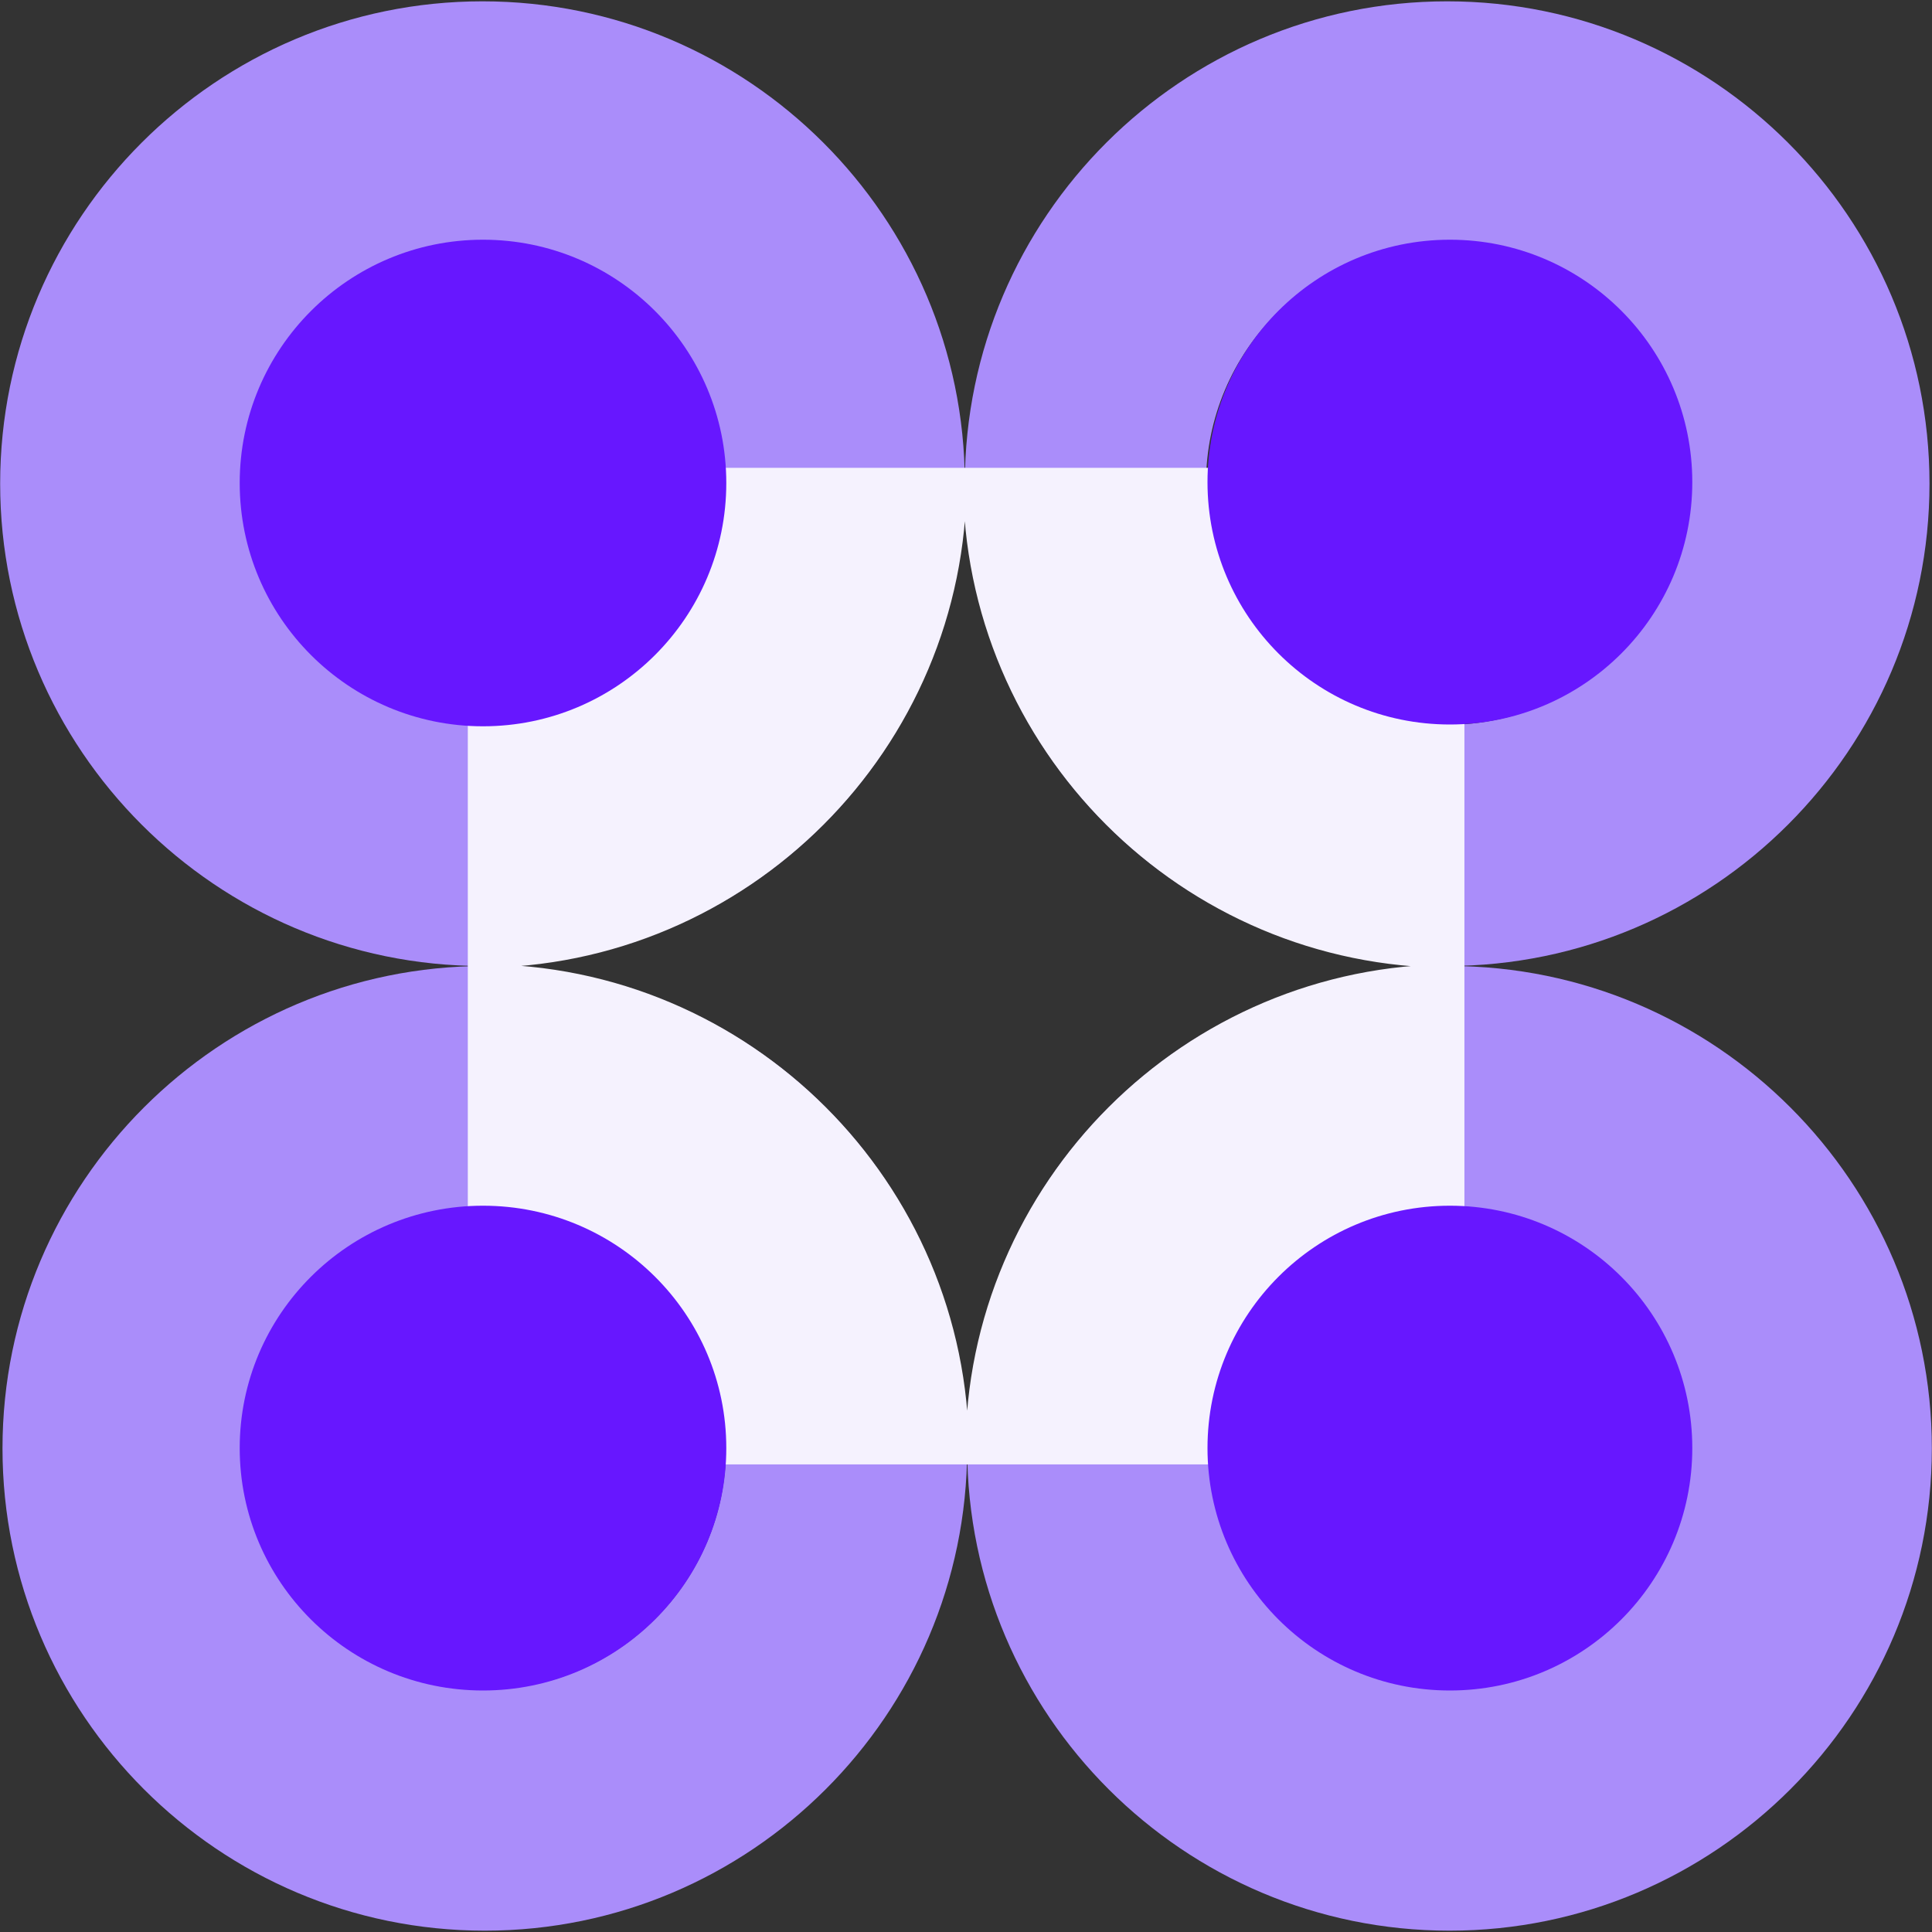
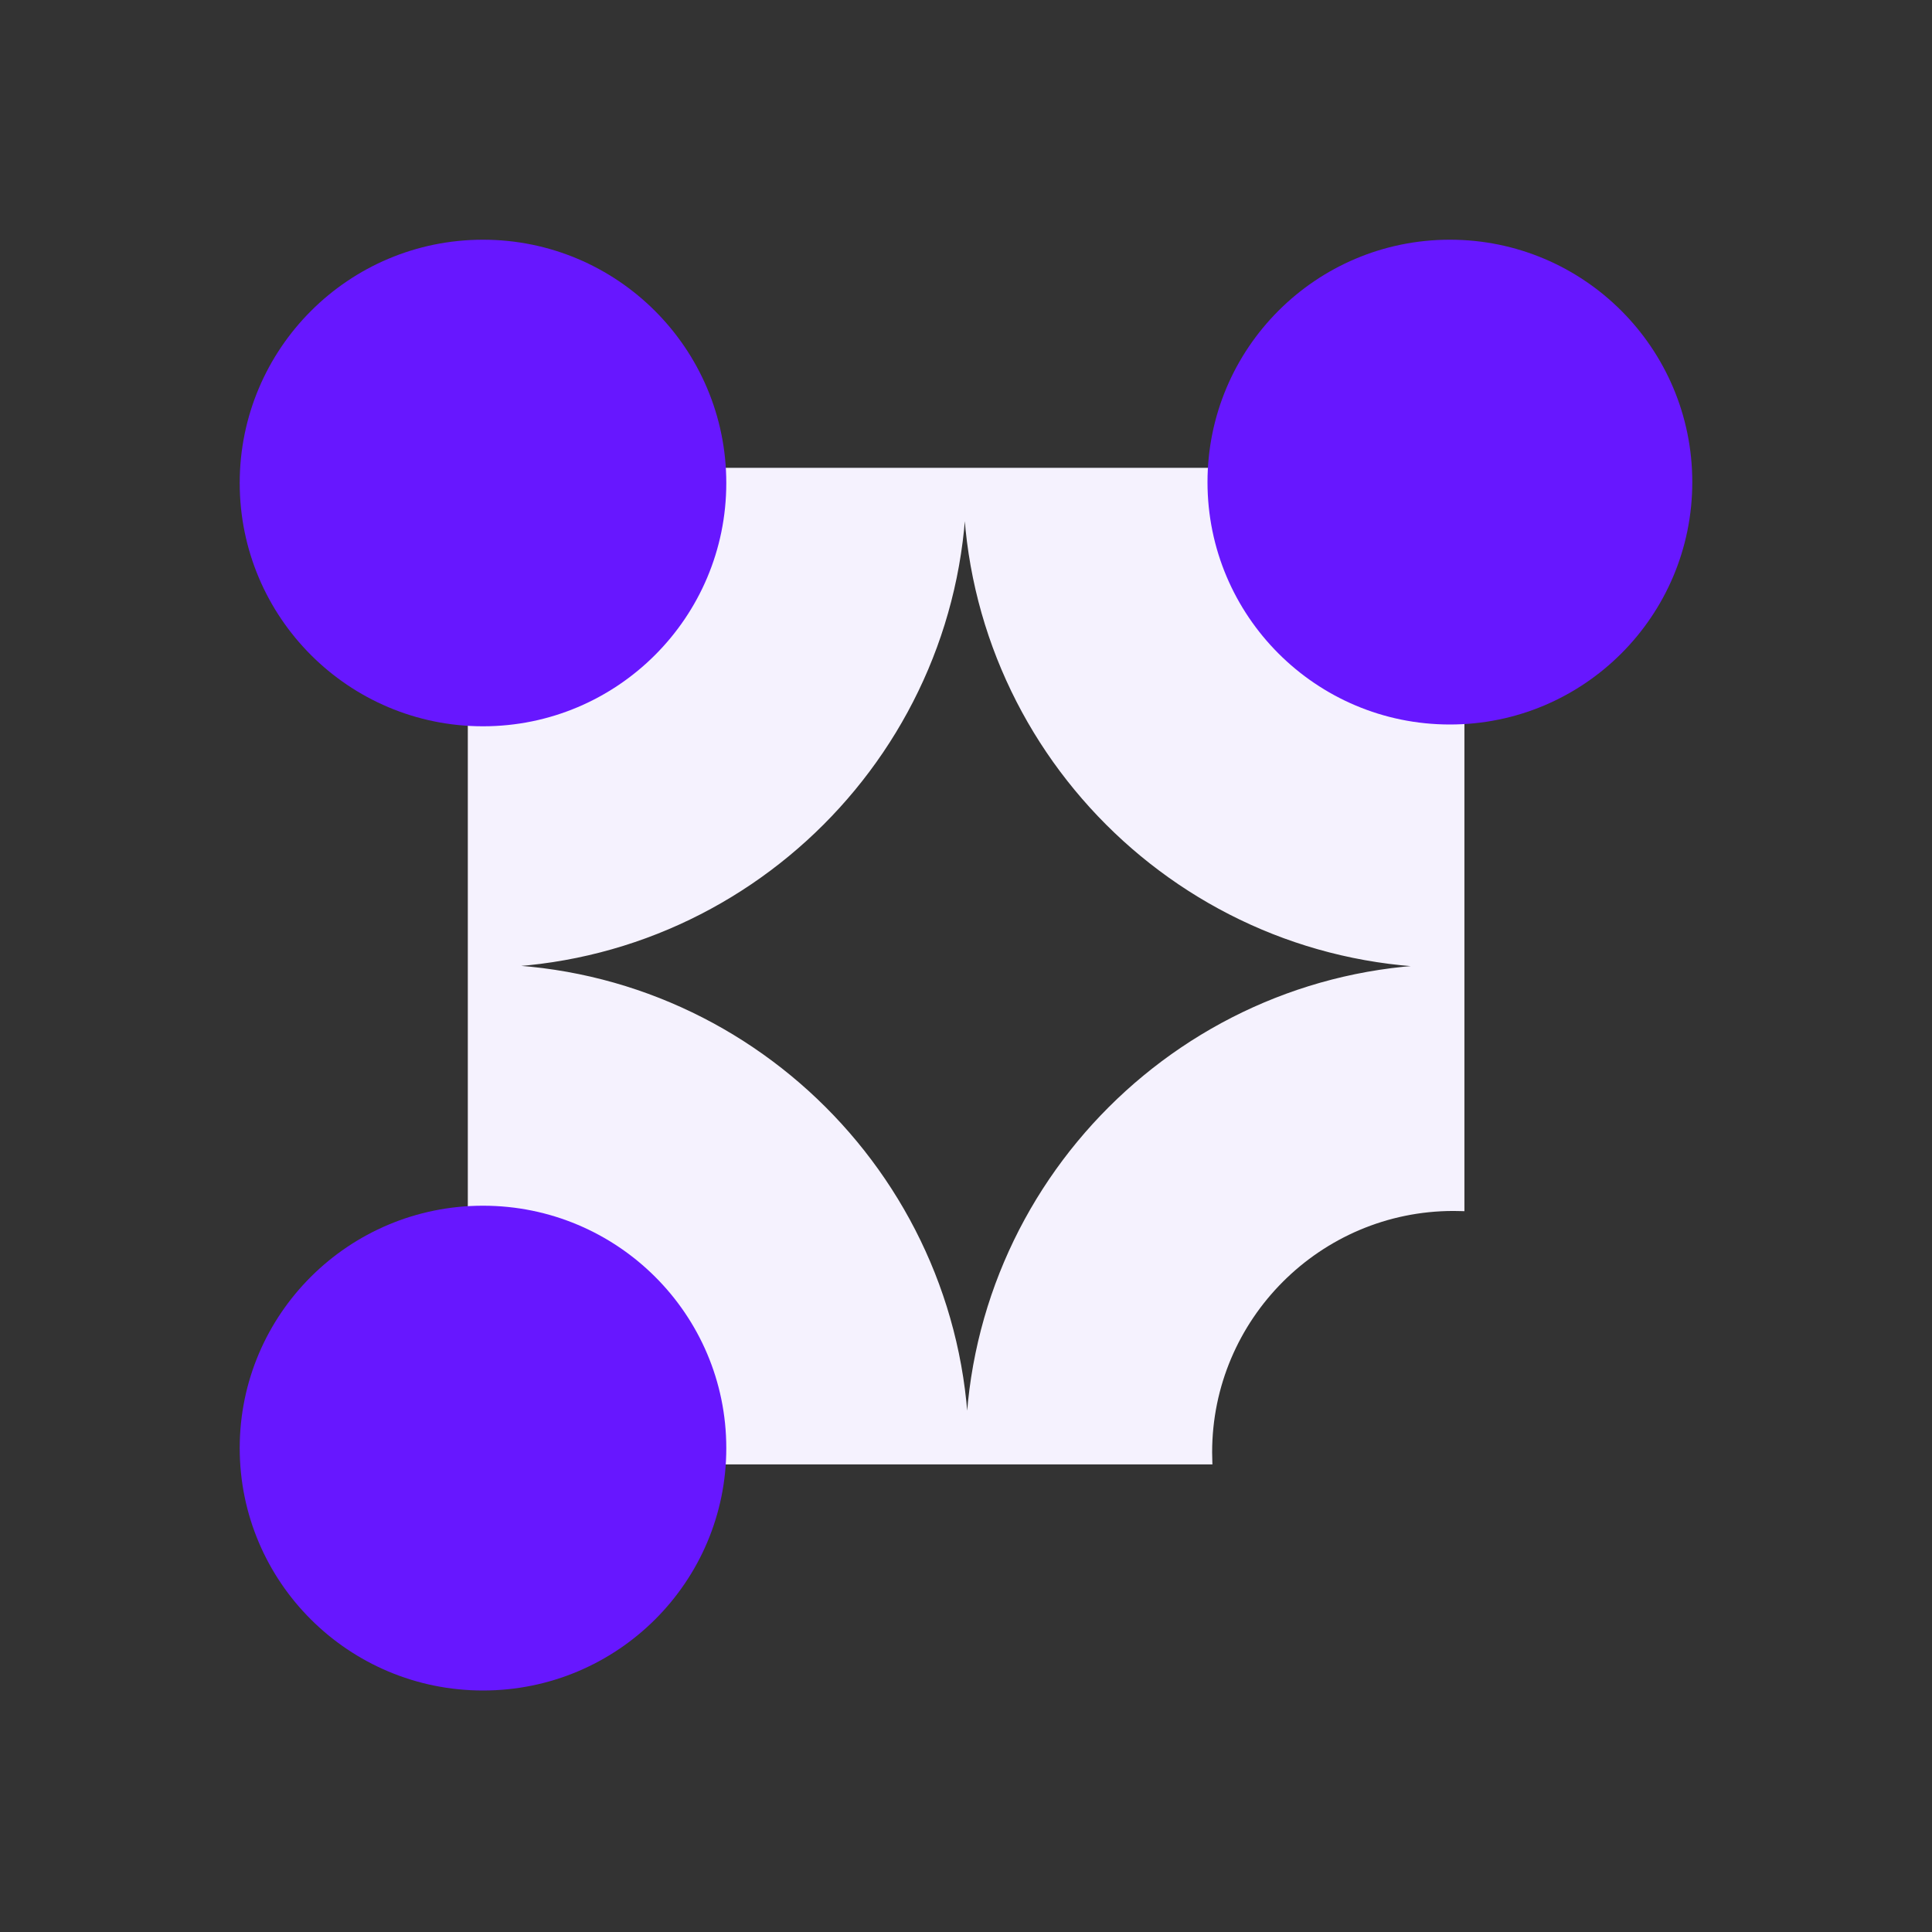
<svg xmlns="http://www.w3.org/2000/svg" width="1080" height="1080" viewBox="0 0 1080 1080" fill="none">
  <rect x="0" y="0" width="1080" height="1080" fill="#333333" stroke="none" />
  <g clip-path="url(#clip0_2145_12309)">
-     <path fill-rule="evenodd" clip-rule="evenodd" d="M134.901 270.37C134.901 196.033 195.379 135.555 269.716 135.555C344.053 135.555 404.531 196.033 404.531 270.37C404.531 344.707 344.053 405.185 269.716 405.185C195.379 405.185 134.901 344.707 134.901 270.37ZM0.086 270.37C0.086 419.047 121.039 540 269.716 540C418.231 540 539.083 419.309 539.345 270.854C539.607 419.309 660.459 540 808.974 540C957.651 540 1078.6 419.047 1078.6 270.37C1078.6 121.693 957.651 0.74 808.974 0.74C660.459 0.74 539.607 121.431 539.345 269.886C539.083 121.431 418.231 0.74 269.716 0.74C121.039 0.74 0.086 121.693 0.086 270.37ZM674.16 270.37C674.16 196.033 734.638 135.555 808.974 135.555C883.311 135.555 943.789 196.033 943.789 270.37C943.789 344.707 883.311 405.185 808.974 405.185C734.638 405.185 674.16 344.707 674.16 270.37ZM810.285 674.815C735.948 674.815 675.47 735.293 675.47 809.63C675.47 883.967 735.948 944.445 810.285 944.445C884.621 944.445 945.099 883.967 945.099 809.63C945.099 735.293 884.621 674.815 810.285 674.815ZM540.655 809.129C540.384 660.682 419.535 540 271.026 540C122.349 540 1.396 660.953 1.396 809.63C1.396 958.306 122.349 1079.26 271.026 1079.26C419.535 1079.26 540.384 958.578 540.655 810.131C540.926 958.578 661.775 1079.26 810.285 1079.26C958.961 1079.26 1079.91 958.306 1079.91 809.63C1079.91 660.953 958.961 540 810.285 540C661.775 540 540.926 660.682 540.655 809.129ZM136.211 809.63C136.211 735.293 196.689 674.815 271.026 674.815C345.363 674.815 405.841 735.293 405.841 809.63C405.841 883.967 345.363 944.445 271.026 944.445C196.689 944.445 136.211 883.967 136.211 809.63Z" fill="#AA8DFA" />
    <mask id="path-2-outside-1_2145_12309" maskUnits="userSpaceOnUse" x="261.382" y="261.383" width="558" height="558" fill="black">
      <rect fill="white" x="261.382" y="261.383" width="558" height="558" />
      <path fill-rule="evenodd" clip-rule="evenodd" d="M262.382 403.974V539.954C264.075 539.985 265.773 540.001 267.474 540.001C417.383 540.001 539.339 418.045 539.339 268.135C539.339 266.213 539.319 264.296 539.279 262.383H403.286C403.366 264.291 403.406 266.208 403.406 268.135C403.406 343.089 342.427 404.068 267.474 404.068C265.769 404.068 264.071 404.037 262.382 403.974ZM539.399 262.383C539.359 264.296 539.339 266.214 539.339 268.136C539.339 418.045 661.296 540.002 811.205 540.002C813.348 540.002 815.486 539.977 817.617 539.927V403.92C815.492 404.019 813.354 404.069 811.205 404.069C736.252 404.069 675.272 343.089 675.272 268.136C675.272 266.209 675.312 264.291 675.392 262.383H539.399ZM817.617 540.048C815.924 540.016 814.226 540.001 812.525 540.001C662.794 540.001 540.95 661.667 540.66 811.331C540.37 661.667 418.526 540.001 268.795 540.001C266.651 540.001 264.514 540.026 262.382 540.075V676.083C264.507 675.984 266.645 675.934 268.795 675.934C343.748 675.934 404.728 736.913 404.728 811.866C404.728 813.793 404.687 815.711 404.608 817.618H540.601C540.637 815.883 540.657 814.144 540.66 812.402C540.663 814.144 540.683 815.883 540.719 817.618H676.712C676.633 815.711 676.592 813.793 676.592 811.866C676.592 736.913 737.572 675.934 812.525 675.934C814.23 675.934 815.928 675.965 817.617 676.028V540.048Z" />
    </mask>
    <path fill-rule="evenodd" clip-rule="evenodd" d="M262.382 403.974V539.954C264.075 539.985 265.773 540.001 267.474 540.001C417.383 540.001 539.339 418.045 539.339 268.135C539.339 266.213 539.319 264.296 539.279 262.383H403.286C403.366 264.291 403.406 266.208 403.406 268.135C403.406 343.089 342.427 404.068 267.474 404.068C265.769 404.068 264.071 404.037 262.382 403.974ZM539.399 262.383C539.359 264.296 539.339 266.214 539.339 268.136C539.339 418.045 661.296 540.002 811.205 540.002C813.348 540.002 815.486 539.977 817.617 539.927V403.92C815.492 404.019 813.354 404.069 811.205 404.069C736.252 404.069 675.272 343.089 675.272 268.136C675.272 266.209 675.312 264.291 675.392 262.383H539.399ZM817.617 540.048C815.924 540.016 814.226 540.001 812.525 540.001C662.794 540.001 540.95 661.667 540.66 811.331C540.37 661.667 418.526 540.001 268.795 540.001C266.651 540.001 264.514 540.026 262.382 540.075V676.083C264.507 675.984 266.645 675.934 268.795 675.934C343.748 675.934 404.728 736.913 404.728 811.866C404.728 813.793 404.687 815.711 404.608 817.618H540.601C540.637 815.883 540.657 814.144 540.66 812.402C540.663 814.144 540.683 815.883 540.719 817.618H676.712C676.633 815.711 676.592 813.793 676.592 811.866C676.592 736.913 737.572 675.934 812.525 675.934C814.23 675.934 815.928 675.965 817.617 676.028V540.048Z" fill="#F5F2FE" />
    <path d="M262.382 539.954H261.382V540.936L262.363 540.954L262.382 539.954ZM262.382 403.974L262.419 402.975L261.382 402.936V403.974H262.382ZM539.279 262.383L540.279 262.362L540.259 261.383H539.279V262.383ZM403.286 262.383V261.383H402.244L402.287 262.425L403.286 262.383ZM539.399 262.383V261.383H538.42L538.399 262.362L539.399 262.383ZM817.617 539.927L817.641 540.927L818.617 540.904V539.927H817.617ZM817.617 403.92H818.617V402.872L817.571 402.921L817.617 403.92ZM675.392 262.383L676.391 262.425L676.435 261.383H675.392V262.383ZM817.617 540.048H818.617V539.066L817.636 539.048L817.617 540.048ZM540.66 811.331L539.66 811.333H541.66L540.66 811.331ZM262.382 540.075L262.359 539.075L261.382 539.098V540.075H262.382ZM262.382 676.083H261.382V677.131L262.428 677.082L262.382 676.083ZM404.608 817.618L403.608 817.577L403.565 818.618H404.608V817.618ZM540.601 817.618V818.618H541.58L541.6 817.639L540.601 817.618ZM540.66 812.402L541.66 812.4H539.66L540.66 812.402ZM540.719 817.618L539.72 817.639L539.74 818.618H540.719V817.618ZM676.712 817.618V818.618H677.755L677.712 817.577L676.712 817.618ZM817.617 676.028L817.58 677.027L818.617 677.065V676.028H817.617ZM263.382 539.954V403.974H261.382V539.954H263.382ZM262.363 540.954C264.063 540.985 265.767 541.001 267.474 541.001V539.001C265.779 539.001 264.088 538.985 262.4 538.954L262.363 540.954ZM267.474 541.001C417.935 541.001 540.339 418.597 540.339 268.135H538.339C538.339 417.493 416.831 539.001 267.474 539.001V541.001ZM540.339 268.135C540.339 266.206 540.319 264.282 540.279 262.362L538.28 262.404C538.319 264.309 538.339 266.22 538.339 268.135H540.339ZM403.286 263.383H539.279V261.383H403.286V263.383ZM402.287 262.425C402.366 264.318 402.406 266.222 402.406 268.135H404.406C404.406 266.194 404.366 264.263 404.285 262.341L402.287 262.425ZM402.406 268.135C402.406 342.536 341.875 403.068 267.474 403.068V405.068C342.979 405.068 404.406 343.641 404.406 268.135H402.406ZM267.474 403.068C265.781 403.068 264.096 403.037 262.419 402.975L262.345 404.973C264.047 405.036 265.757 405.068 267.474 405.068V403.068ZM538.399 262.362C538.359 264.282 538.339 266.207 538.339 268.136H540.339C540.339 266.221 540.359 264.31 540.399 262.404L538.399 262.362ZM538.339 268.136C538.339 418.598 660.743 541.002 811.205 541.002V539.002C661.848 539.002 540.339 417.493 540.339 268.136H538.339ZM811.205 541.002C813.356 541.002 815.501 540.977 817.641 540.927L817.594 538.927C815.47 538.977 813.341 539.002 811.205 539.002V541.002ZM816.617 403.92V539.927H818.617V403.92H816.617ZM817.571 402.921C815.461 403.019 813.339 403.069 811.205 403.069V405.069C813.37 405.069 815.523 405.018 817.664 404.918L817.571 402.921ZM811.205 403.069C736.804 403.069 676.272 342.537 676.272 268.136H674.272C674.272 343.642 735.699 405.069 811.205 405.069V403.069ZM676.272 268.136C676.272 266.223 676.312 264.319 676.391 262.425L674.393 262.341C674.313 264.263 674.272 266.195 674.272 268.136H676.272ZM539.399 263.383H675.392V261.383H539.399V263.383ZM817.636 539.048C815.936 539.016 814.232 539.001 812.525 539.001V541.001C814.22 541.001 815.911 541.016 817.599 541.047L817.636 539.048ZM812.525 539.001C662.243 539.001 539.951 661.113 539.66 811.329L541.66 811.333C541.949 662.22 663.346 541.001 812.525 541.001V539.001ZM541.66 811.329C541.369 661.113 419.077 539.001 268.795 539.001V541.001C417.974 541.001 539.371 662.22 539.66 811.333L541.66 811.329ZM268.795 539.001C266.644 539.001 264.498 539.026 262.359 539.075L262.405 541.075C264.529 541.025 266.659 541.001 268.795 541.001V539.001ZM263.382 676.083V540.075H261.382V676.083H263.382ZM262.428 677.082C264.538 676.983 266.661 676.934 268.795 676.934V674.934C266.63 674.934 264.476 674.984 262.335 675.084L262.428 677.082ZM268.795 676.934C343.196 676.934 403.728 737.465 403.728 811.866H405.728C405.728 736.361 344.3 674.934 268.795 674.934V676.934ZM403.728 811.866C403.728 813.779 403.688 815.683 403.608 817.577L405.607 817.66C405.687 815.739 405.728 813.807 405.728 811.866H403.728ZM540.601 816.618H404.608V818.618H540.601V816.618ZM541.6 817.639C541.637 815.898 541.657 814.153 541.66 812.404L539.66 812.4C539.657 814.136 539.637 815.869 539.601 817.597L541.6 817.639ZM539.66 812.404C539.663 814.153 539.683 815.898 539.72 817.639L541.719 817.597C541.683 815.869 541.663 814.136 541.66 812.4L539.66 812.404ZM676.712 816.618H540.719V818.618H676.712V816.618ZM675.592 811.866C675.592 813.807 675.633 815.739 675.713 817.66L677.712 817.577C677.632 815.683 677.592 813.779 677.592 811.866H675.592ZM812.525 674.934C737.02 674.934 675.592 736.361 675.592 811.866H677.592C677.592 737.465 738.124 676.934 812.525 676.934V674.934ZM817.654 675.028C815.952 674.965 814.242 674.934 812.525 674.934V676.934C814.218 676.934 815.903 676.965 817.58 677.027L817.654 675.028ZM816.617 540.048V676.028H818.617V540.048H816.617Z" fill="#F5F2FE" mask="url(#path-2-outside-1_2145_12309)" />
    <circle cx="270" cy="270" r="136" fill="#6717FF" />
-     <circle cx="810.5" cy="809.5" r="135.5" fill="#6717FF" />
    <ellipse cx="270" cy="809.5" rx="136" ry="135.5" fill="#6717FF" />
    <circle cx="810.5" cy="269.5" r="135.5" fill="#6717FF" />
  </g>
  <defs>
    <clipPath id="clip0_2145_12309">
      <rect width="1080" height="1080" fill="white" />
    </clipPath>
  </defs>
</svg>